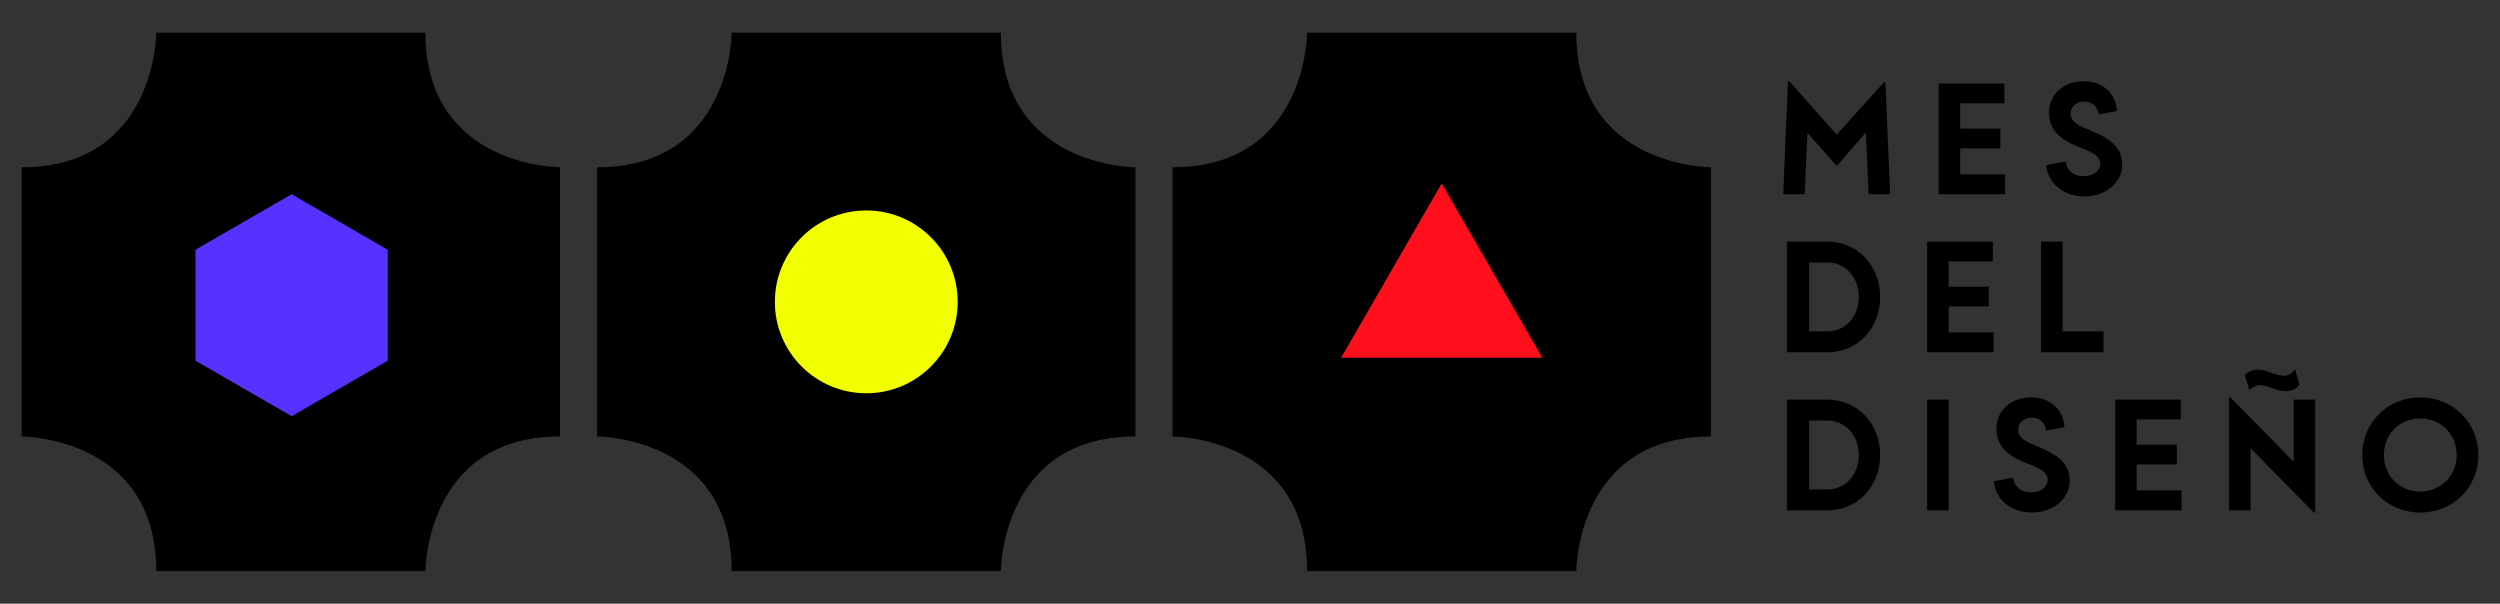
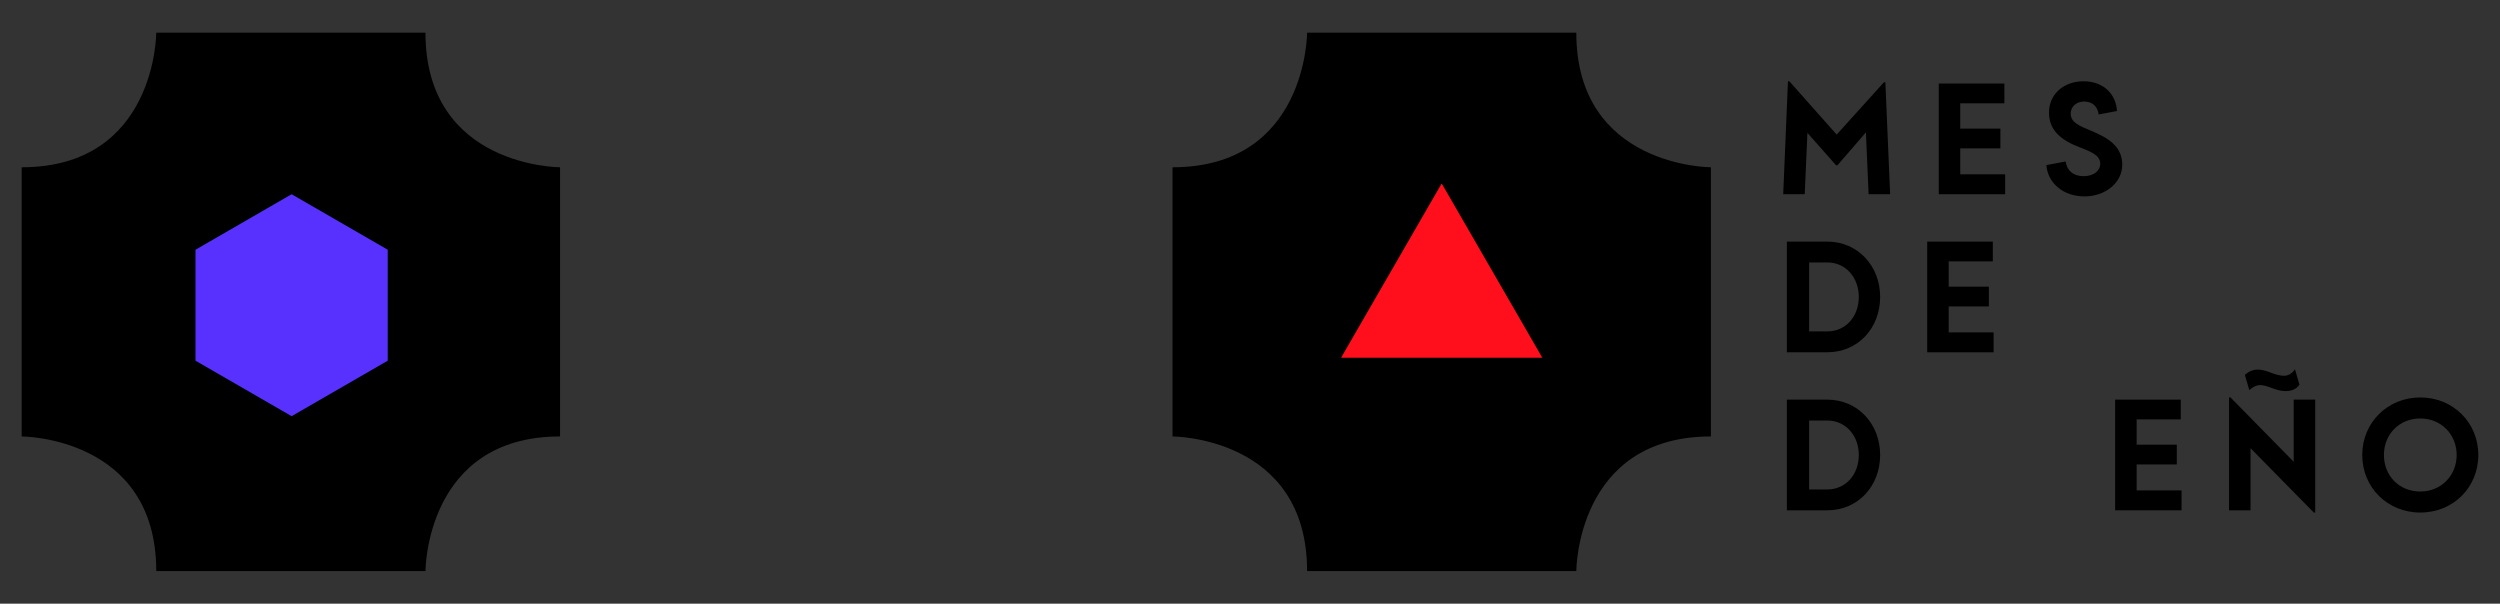
<svg xmlns="http://www.w3.org/2000/svg" id="Layer_1" viewBox="0 0 982.98 237.37">
  <rect x="0" y="0" width="982.98" height="237.37" fill="#333333" stroke="none" />
  <defs>
    <style>      .cls-1 {        fill: #ff0e1c;      }      .cls-2 {        fill: #5831ff;      }      .cls-3 {        fill: #f2ff00;      }    </style>
  </defs>
-   <path d="M234.77,171.61s52.92,0,52.92,52.92h105.85s0-52.92,52.92-52.92v-105.84s-52.92,0-52.92-52.92h-105.85s0,52.92-52.92,52.92v105.84Z" />
  <path d="M461.02,171.61s52.92,0,52.92,52.92h105.85s0-52.92,52.92-52.92v-105.84s-52.92,0-52.92-52.92h-105.85s0,52.92-52.92,52.92v105.84Z" />
-   <circle class="cls-3" cx="340.61" cy="118.69" r="35.94" />
  <polygon class="cls-1" points="566.86 72.14 527.31 140.65 606.42 140.65 566.86 72.14" />
  <path d="M8.52,171.61s52.92,0,52.92,52.92h105.85s0-52.92,52.92-52.92v-105.84s-52.92,0-52.92-52.92H61.44s0,52.92-52.92,52.92v105.84Z" />
  <polygon class="cls-2" points="152.45 141.82 152.45 98.19 114.66 76.37 76.87 98.19 76.87 141.82 114.66 163.64 152.45 141.82" />
  <g>
-     <path d="M703.01,31.97h.56l18.59,20.95,18.59-20.58h.56l1.87,44.02h-8.46l-1.06-24.31-11.19,12.93h-.56l-11.25-12.74-1.06,24.12h-8.46l1.87-44.39Z" />
+     <path d="M703.01,31.97h.56l18.59,20.95,18.59-20.58h.56l1.87,44.02h-8.46l-1.06-24.31-11.19,12.93h-.56l-11.25-12.74-1.06,24.12h-8.46Z" />
    <path d="M788.41,68.53v7.84h-26.11v-43.52h25.8v7.77h-17.35v9.95h15.79v7.77h-15.79v10.2h17.66Z" />
    <path d="M804.6,64.92l7.59-1.43c.49,3.48,2.92,5.78,7.02,5.78s6.59-2.18,6.59-4.91c0-3.42-3.98-4.85-8.33-6.53-6.72-2.61-11.82-6.34-11.82-13.56s5.78-12.31,13.56-12.31,12.74,4.91,13.18,11.69l-7.21,1.36c-.37-2.86-2.18-5.09-5.78-5.09-2.98,0-5.22,2.05-5.22,4.72,0,3.48,3.35,4.85,7.9,6.72,6.65,2.8,12.37,6.03,12.37,13.43,0,6.97-6.53,12.44-14.86,12.44s-14.43-5.23-14.98-12.31Z" />
    <path d="M702.58,94.99h15.85c12.12,0,20.83,9.64,20.83,21.76s-8.58,21.76-20.83,21.76h-15.85v-43.52ZM718.43,130.31c7.4,0,12.44-5.97,12.44-13.56s-5.1-13.56-12.44-13.56h-7.09v27.11h7.09Z" />
    <path d="M783.87,130.68v7.84h-26.11v-43.52h25.8v7.77h-17.35v9.95h15.79v7.77h-15.79v10.2h17.66Z" />
-     <path d="M802.54,94.99h8.45v35.31h16.11v8.21h-24.56v-43.52Z" />
    <path d="M702.58,157.13h15.85c12.12,0,20.83,9.64,20.83,21.76s-8.58,21.76-20.83,21.76h-15.85v-43.52ZM718.43,192.45c7.4,0,12.44-5.97,12.44-13.55s-5.1-13.56-12.44-13.56h-7.09v27.11h7.09Z" />
-     <path d="M757.75,157.13h8.45v43.52h-8.45v-43.52Z" />
-     <path d="M783.94,189.22l7.59-1.43c.49,3.48,2.92,5.78,7.02,5.78s6.59-2.18,6.59-4.91c0-3.42-3.98-4.85-8.33-6.53-6.72-2.61-11.82-6.34-11.82-13.56s5.78-12.31,13.56-12.31,12.74,4.91,13.18,11.69l-7.21,1.37c-.37-2.86-2.18-5.1-5.78-5.1-2.98,0-5.22,2.05-5.22,4.73,0,3.48,3.35,4.85,7.9,6.71,6.65,2.8,12.37,6.03,12.37,13.43,0,6.96-6.53,12.43-14.86,12.43s-14.43-5.22-14.98-12.31Z" />
    <path d="M857.77,192.82v7.83h-26.11v-43.52h25.8v7.77h-17.35v9.95h15.79v7.77h-15.79v10.2h17.66Z" />
    <path d="M876.44,156.26h.56l24.87,25.31v-24.44h8.45v44.39h-.56l-24.87-25.3v24.43h-8.45v-44.39ZM888.69,151.41c-1.36,0-2.67.56-4.29,1.99l-1.74-6.03c1.68-1.43,3.29-2.05,5.1-2.05,1.49,0,3.17.44,5.04,1.18,1.99.75,3.67,1.25,5.22,1.25s2.99-.68,4.35-2.55l1.74,6.03c-1.06,1.74-3.11,2.55-5.47,2.55-3.79,0-6.96-2.36-9.95-2.36Z" />
    <path d="M928.82,178.9c0-12.75,9.95-22.63,22.82-22.63s22.82,9.88,22.82,22.63-9.89,22.63-22.82,22.63-22.82-9.88-22.82-22.63ZM965.94,178.9c0-8.09-6.09-14.36-14.3-14.36s-14.3,6.15-14.3,14.36,6.03,14.36,14.3,14.36,14.3-6.34,14.3-14.36Z" />
  </g>
</svg>